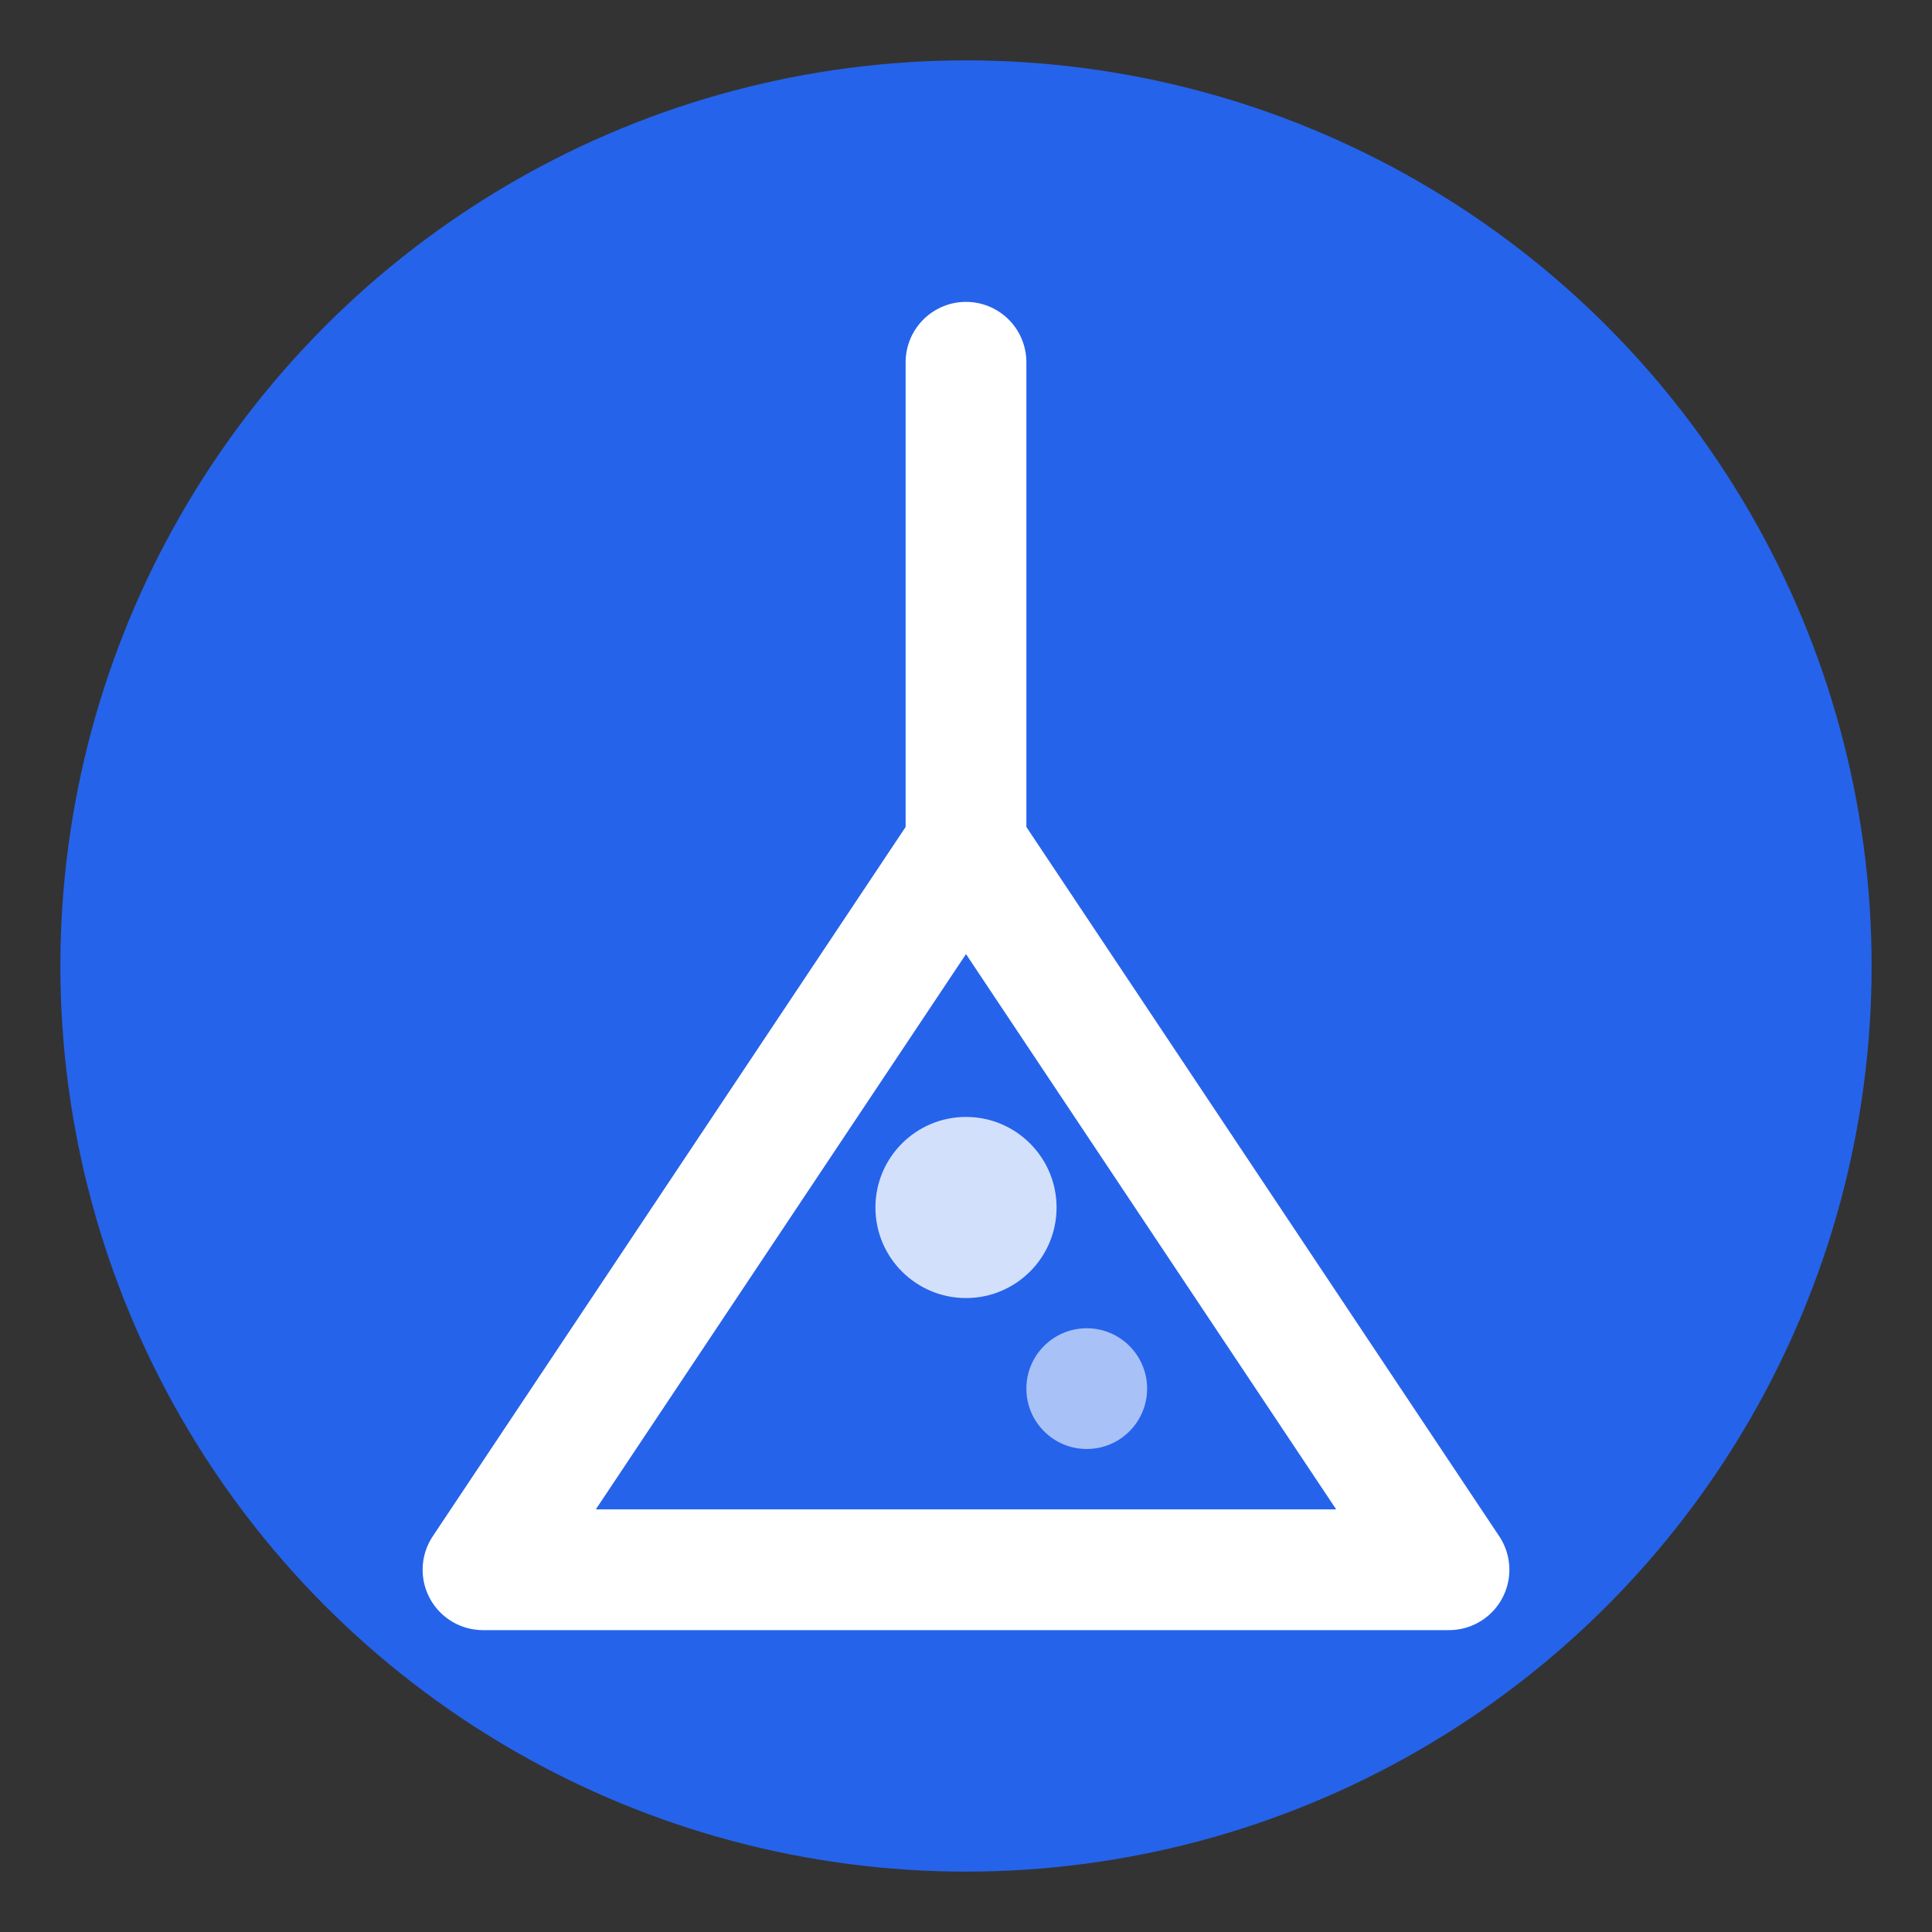
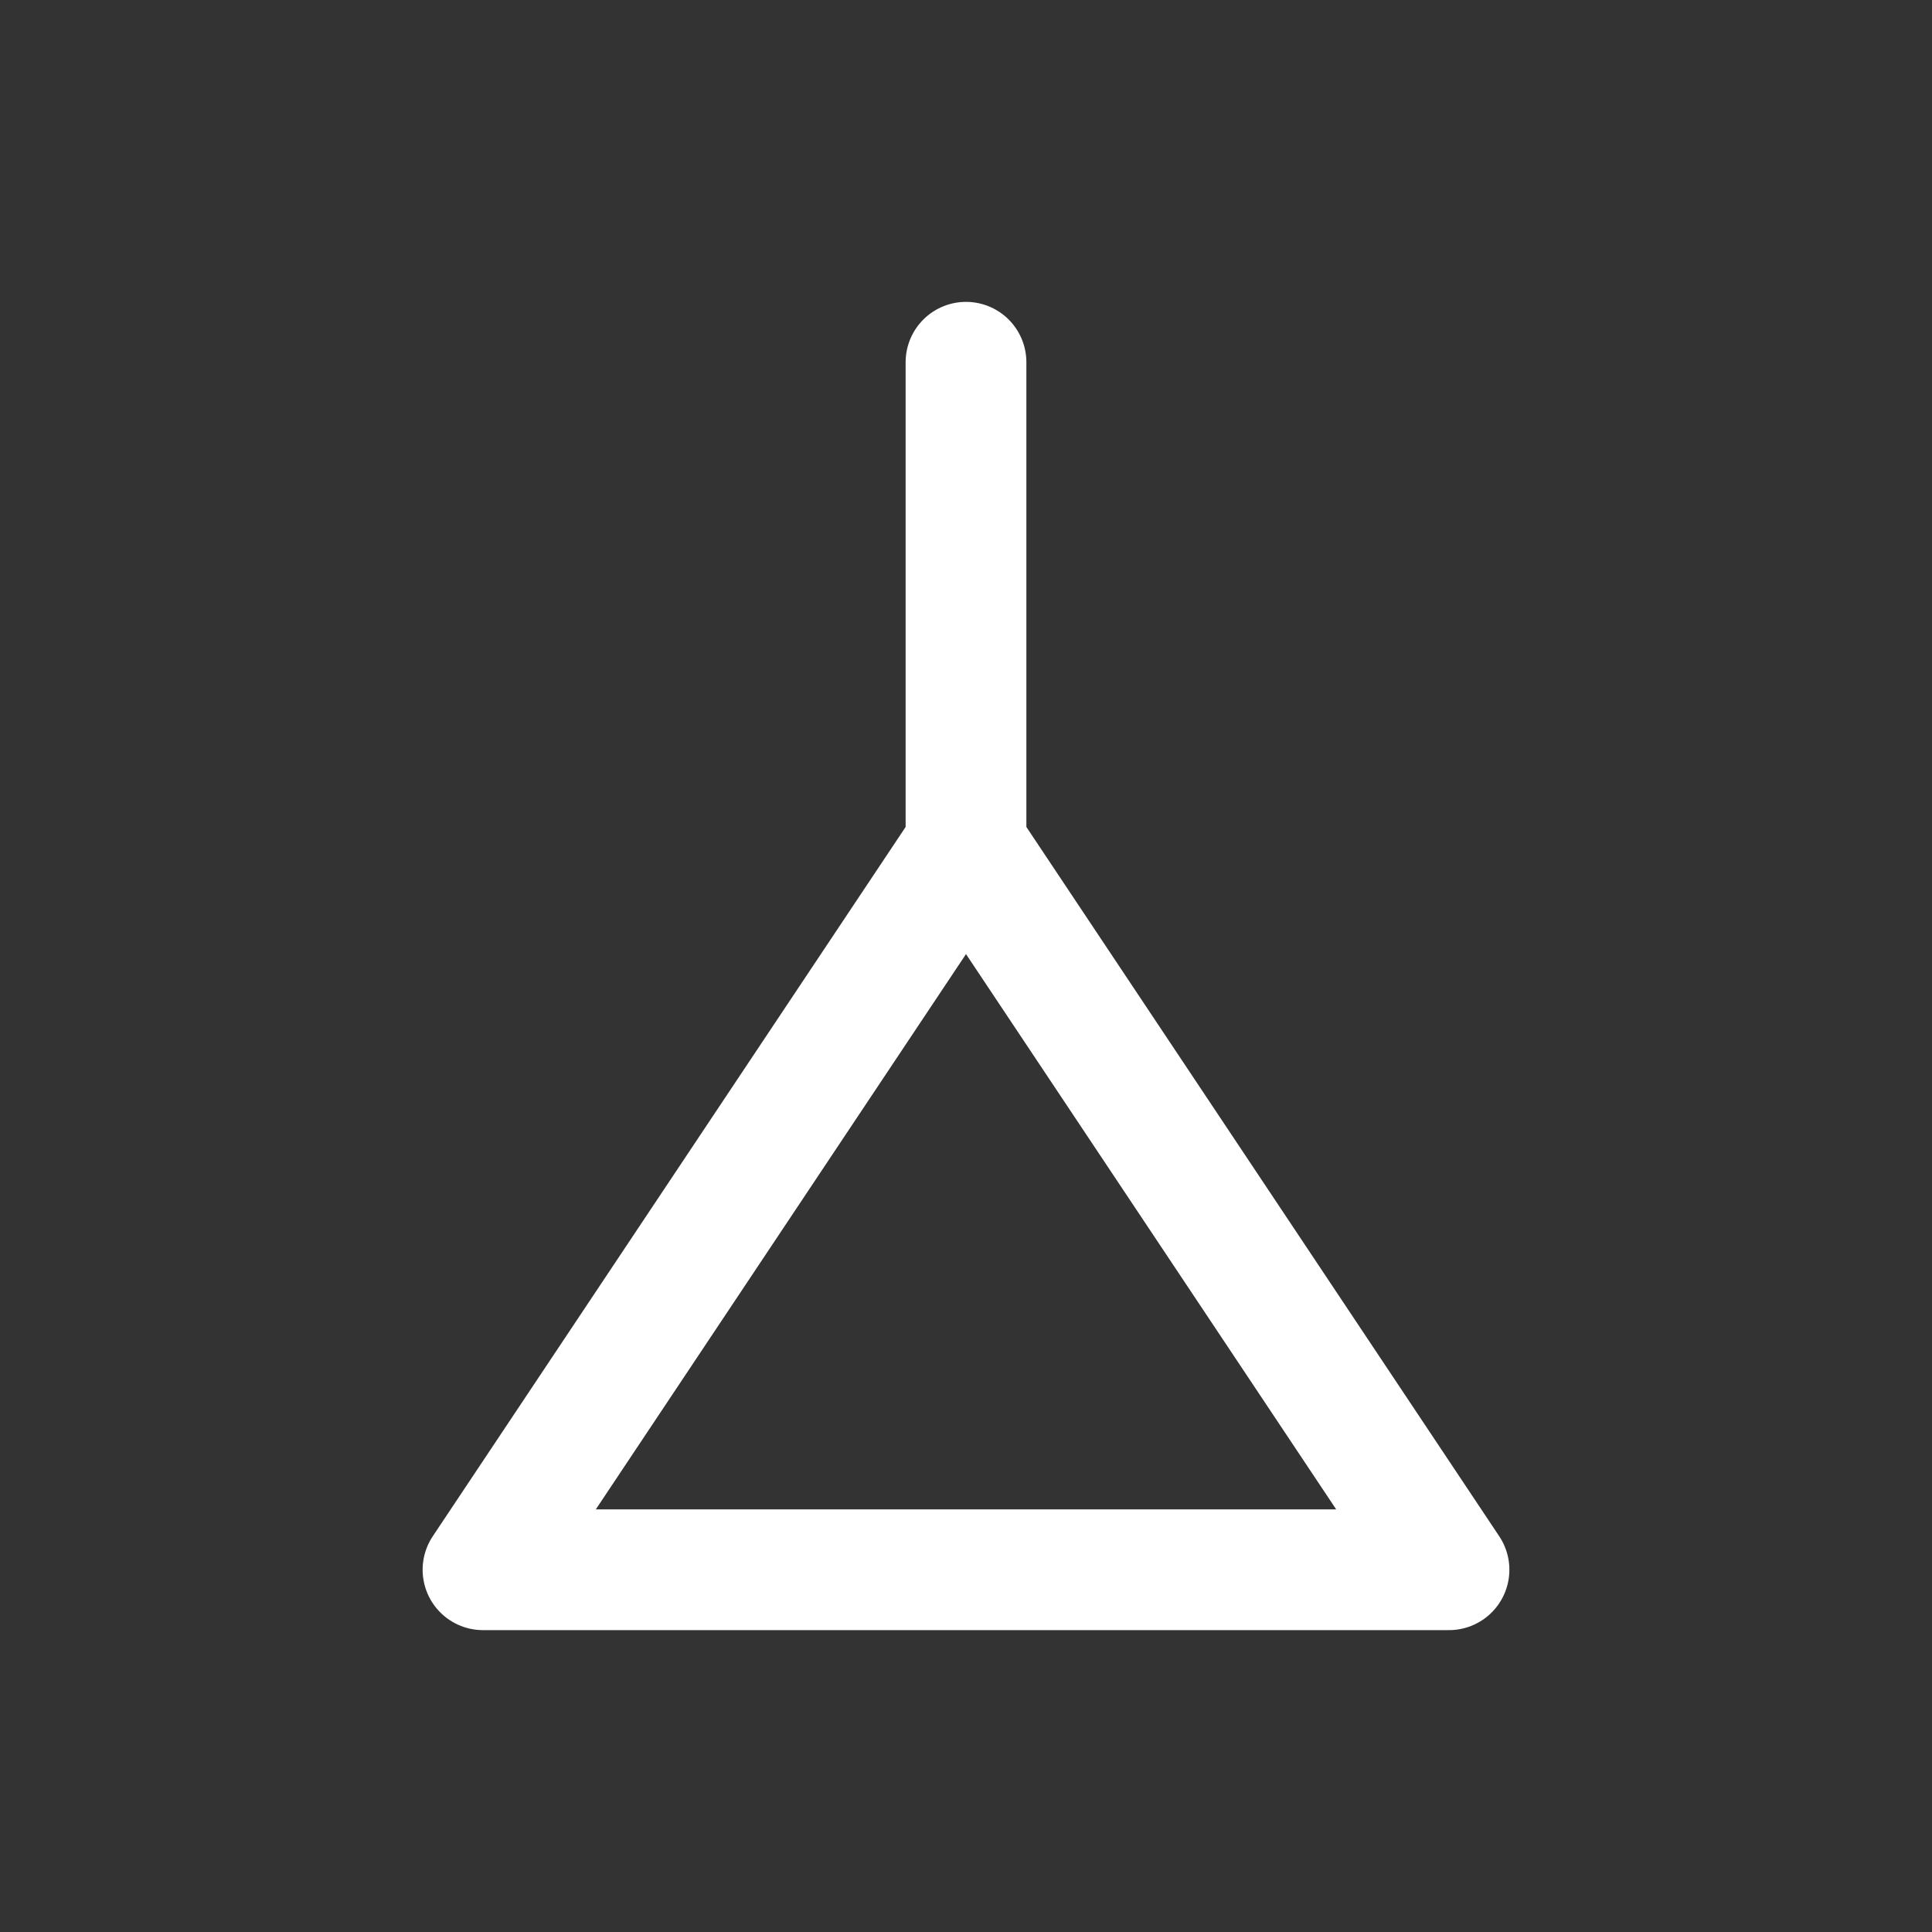
<svg xmlns="http://www.w3.org/2000/svg" viewBox="0 0 64 64">
  <rect x="0" y="0" width="64" height="64" fill="#333333" stroke="none" />
-   <circle cx="32" cy="32" r="30" fill="#2563eb" />
  <path d="M32 12 L32 28 M32 28 L16 52 L48 52 L32 28" stroke="white" stroke-width="4" fill="none" stroke-linecap="round" stroke-linejoin="round" />
-   <circle cx="32" cy="40" r="3" fill="white" opacity="0.8" />
-   <circle cx="36" cy="46" r="2" fill="white" opacity="0.6" />
</svg>